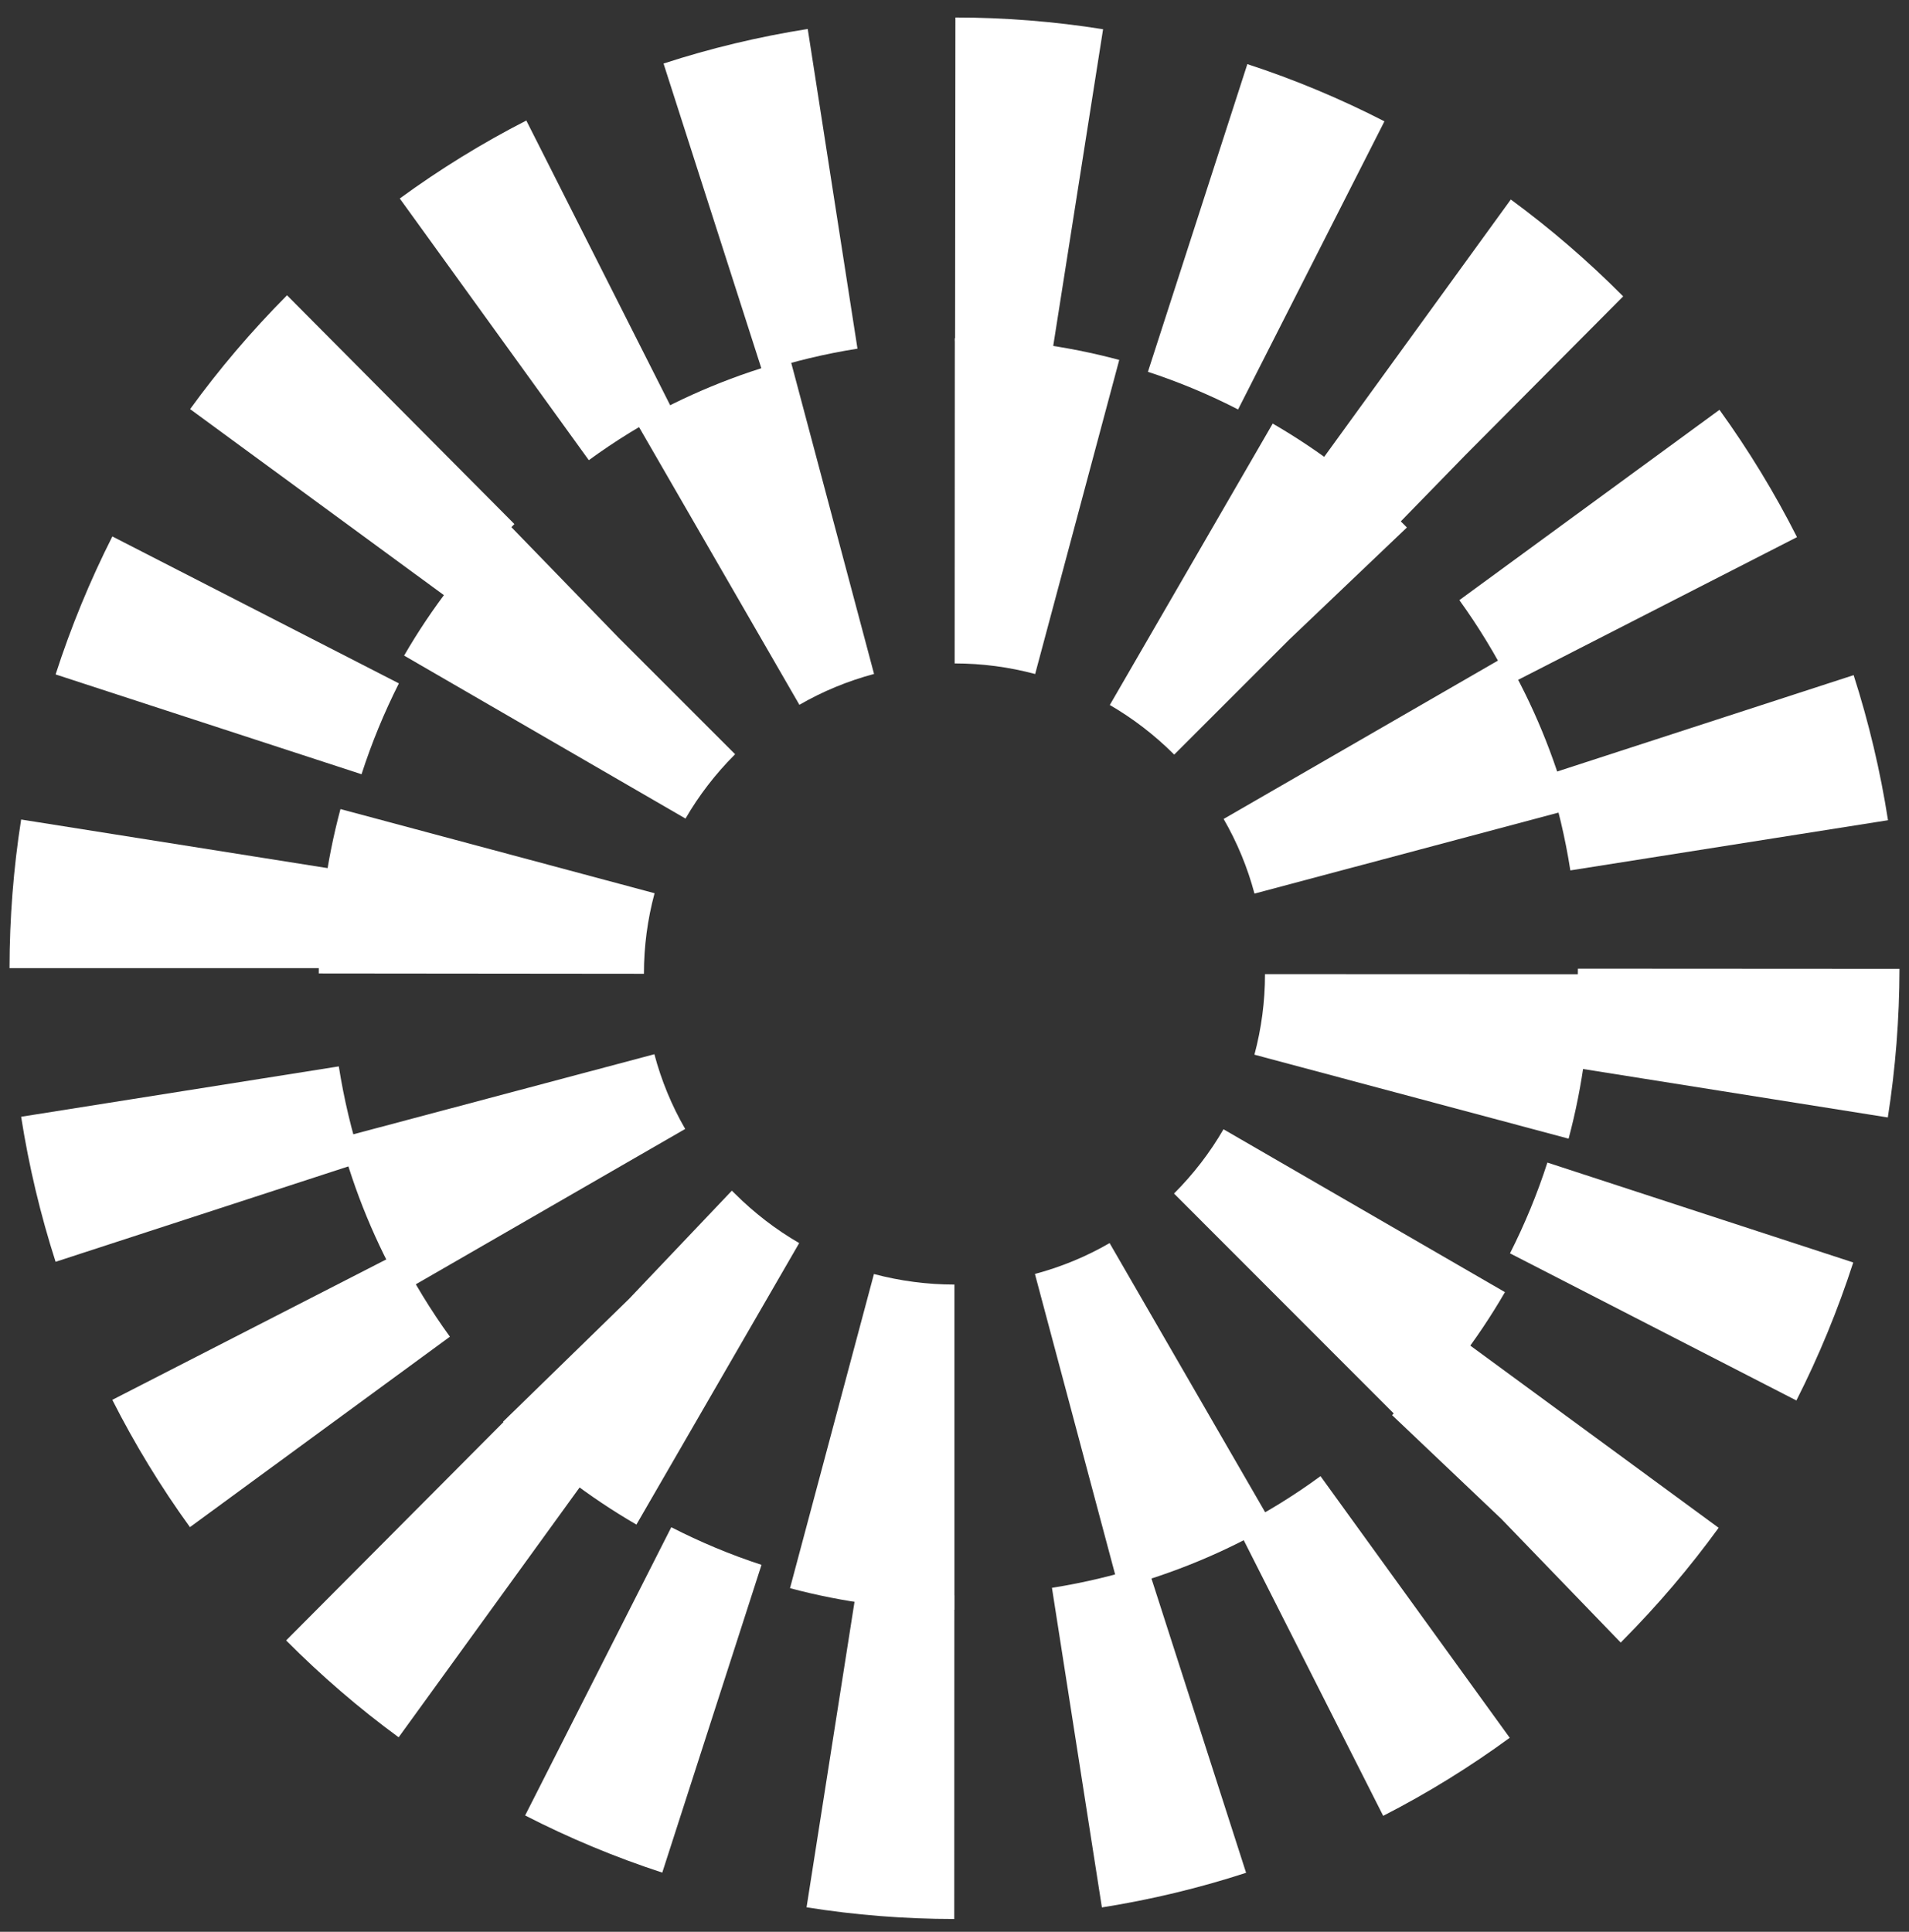
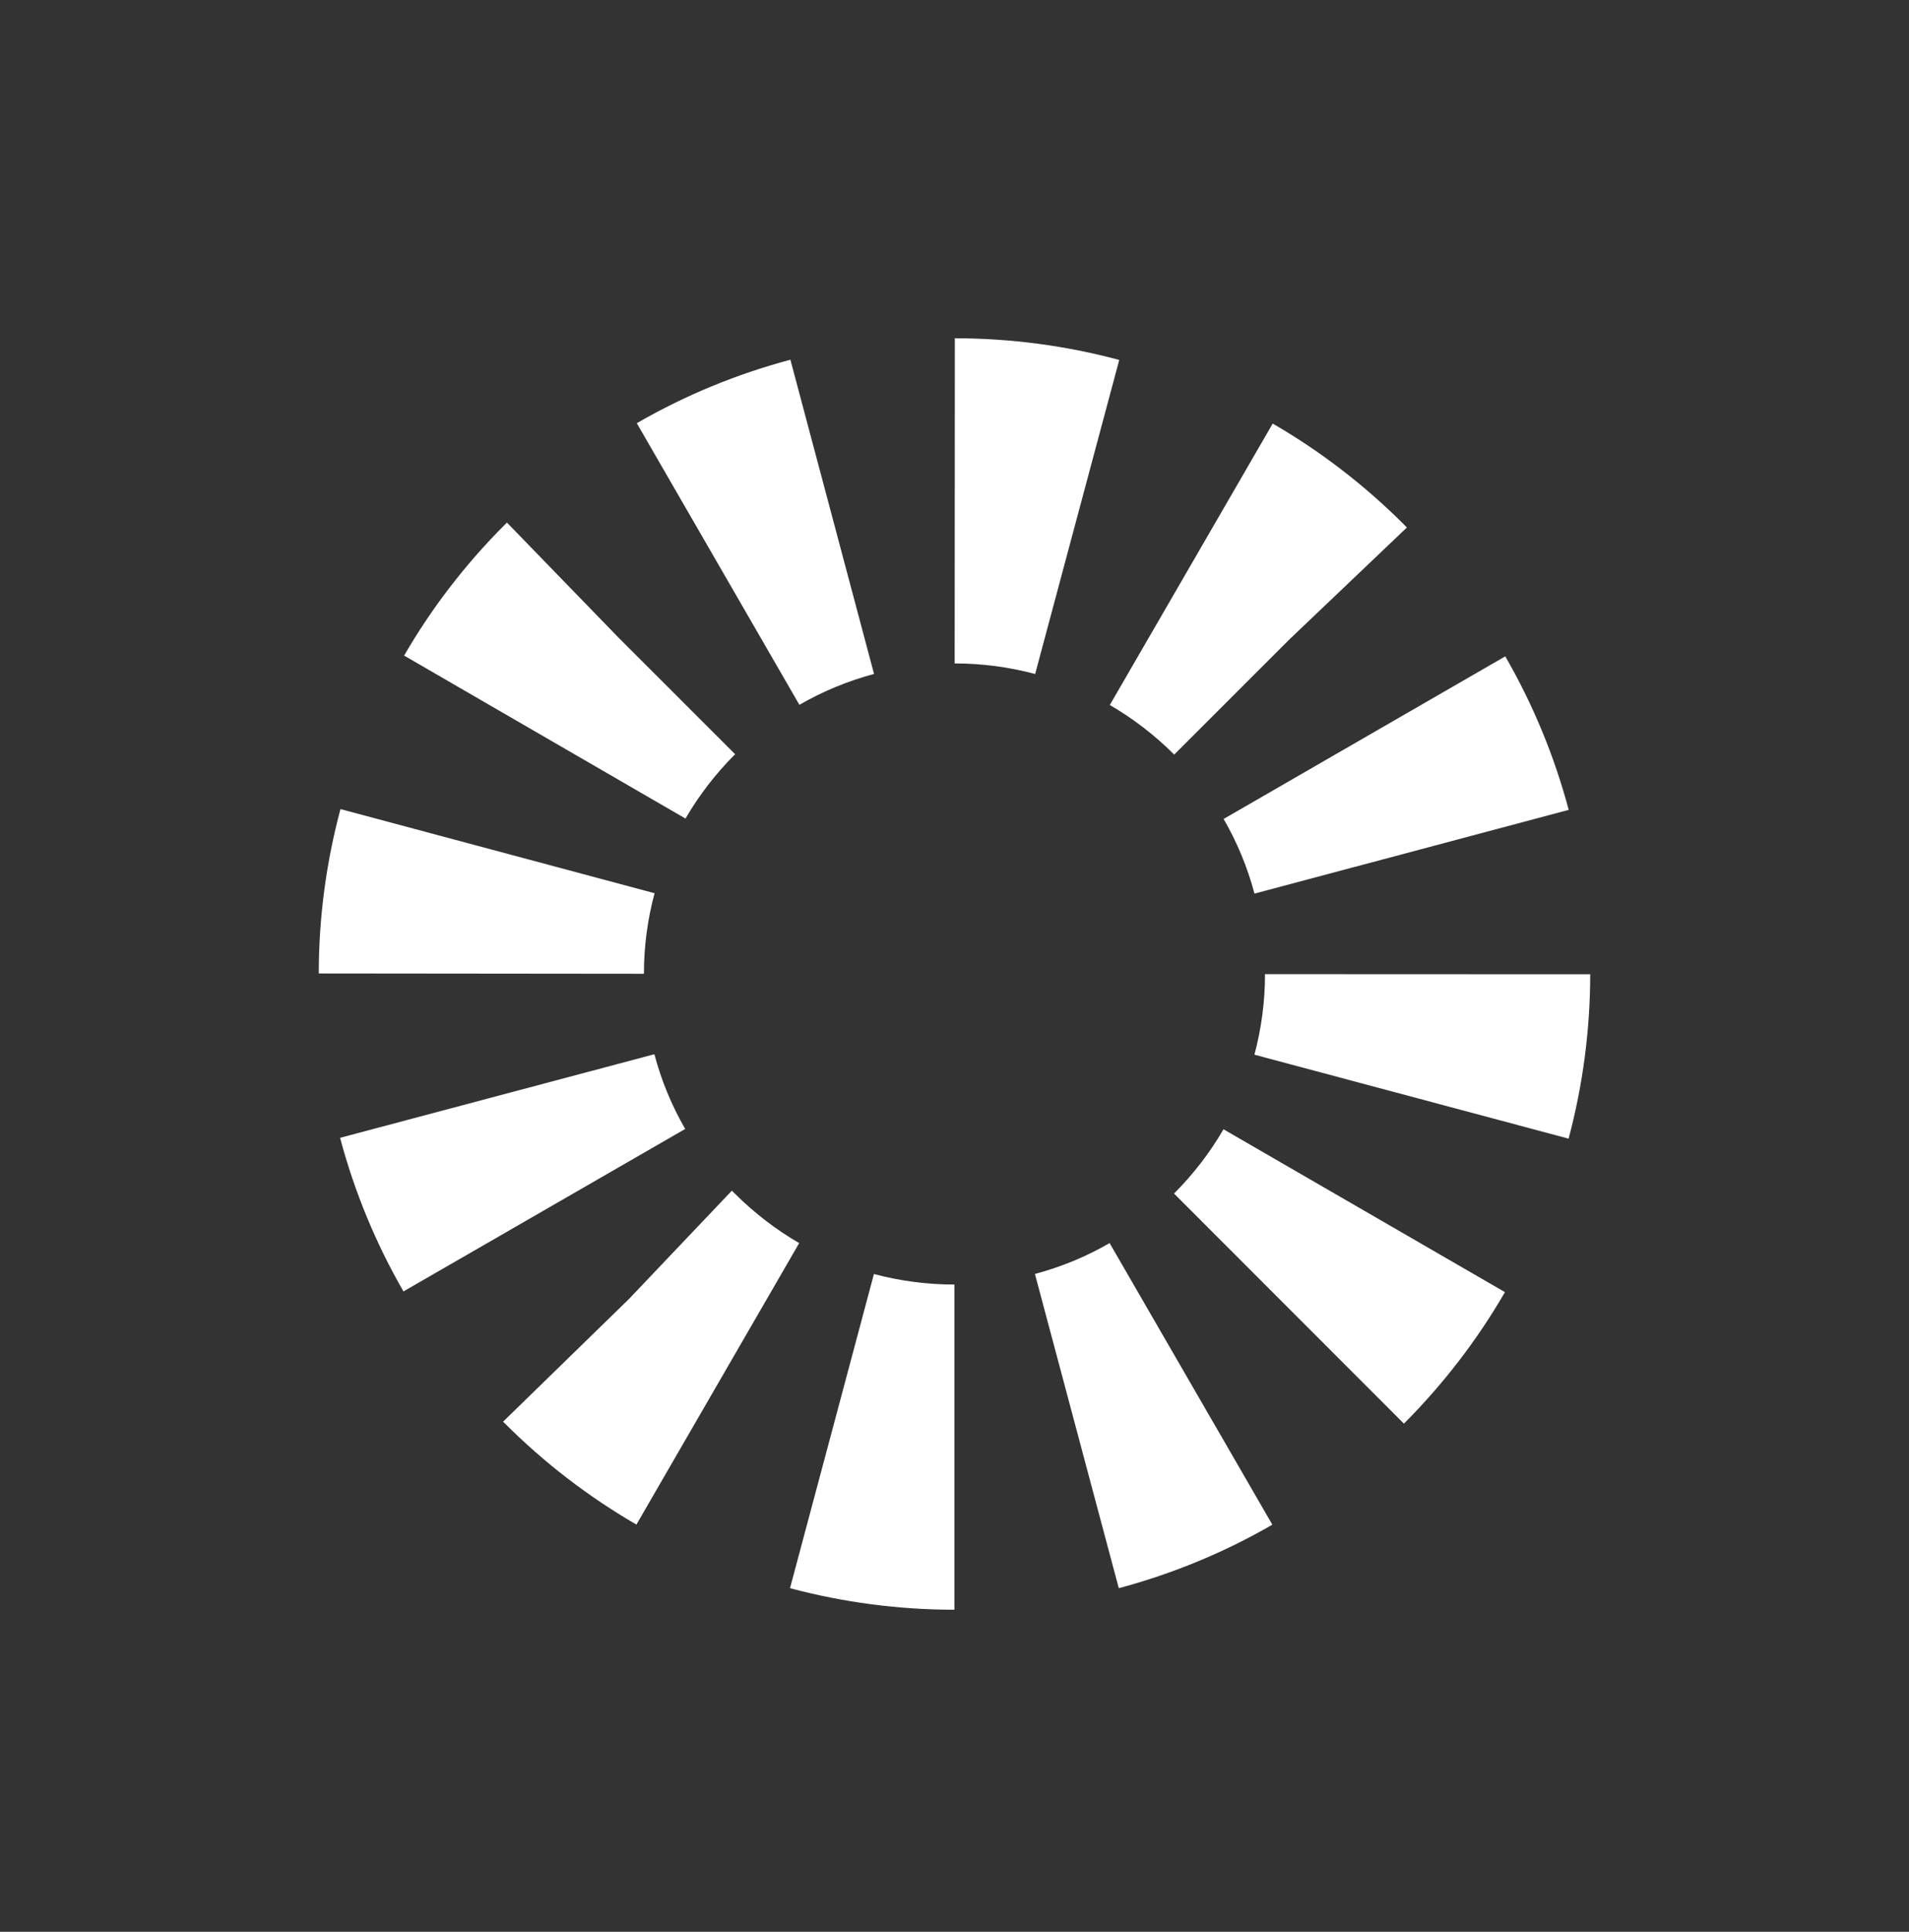
<svg xmlns="http://www.w3.org/2000/svg" viewBox="0 0 84 85" fill="none">
  <rect x="0" y="0" width="84" height="85" fill="#333333" stroke="none" />
-   <path d="M41.988 84.436L41.993 70.199C40.559 70.199 39.113 70.085 37.698 69.859L35.49 83.922C37.632 84.263 39.818 84.436 41.99 84.436H41.988ZM48.486 83.927C50.633 83.587 52.767 83.076 54.831 82.403L50.475 68.859C49.115 69.303 47.706 69.641 46.288 69.864L48.486 83.927ZM29.141 82.395L33.508 68.853C32.146 68.41 30.812 67.851 29.538 67.198L23.107 79.88C25.041 80.874 27.072 81.719 29.141 82.395ZM60.863 79.897C62.8 78.906 64.672 77.75 66.431 76.463L58.105 64.951C56.948 65.8 55.716 66.559 54.443 67.209L60.863 79.897ZM17.541 76.441L25.876 64.934C24.724 64.091 23.625 63.142 22.605 62.118L12.591 72.178L12.599 72.187C14.136 73.733 15.799 75.165 17.541 76.441ZM71.315 72.273L71.401 72.184C72.932 70.643 74.353 68.974 75.624 67.223L64.19 58.835C63.352 59.991 62.411 61.096 61.396 62.12L61.254 62.266L66.065 66.835L71.315 72.273ZM8.357 67.195L19.797 58.815C18.953 57.651 18.198 56.412 17.549 55.131L4.942 61.593C5.927 63.539 7.075 65.423 8.357 67.193V67.195ZM79.045 61.621C80.032 59.675 80.873 57.632 81.547 55.549L68.088 51.153C67.647 52.523 67.092 53.866 66.443 55.147L79.045 61.621ZM2.447 55.519L15.909 51.133C15.468 49.766 15.133 48.347 14.908 46.921L0.93 49.137C1.268 51.298 1.779 53.445 2.447 55.522V55.519ZM83.068 49.168C83.406 47.013 83.578 44.813 83.581 42.63L69.431 42.622C69.431 44.065 69.317 45.52 69.092 46.946L83.068 49.168ZM14.572 42.6C14.572 41.157 14.686 39.699 14.908 38.276L0.93 36.059C0.591 38.214 0.422 40.414 0.419 42.597H14.569L14.572 42.6ZM69.098 38.298L83.076 36.09C82.74 33.929 82.23 31.783 81.564 29.706L68.099 34.083C68.54 35.454 68.876 36.869 69.098 38.295V38.298ZM15.909 34.066C16.351 32.696 16.905 31.35 17.552 30.069L4.944 23.604C3.959 25.549 3.119 27.593 2.447 29.675L15.907 34.066H15.909ZM66.459 30.088L79.072 23.634C78.087 21.686 76.939 19.802 75.66 18.032L64.215 26.406C65.055 27.57 65.81 28.81 66.459 30.091V30.088ZM19.802 26.384C20.643 25.223 21.586 24.112 22.607 23.087L22.635 23.059L12.63 12.993L12.602 13.021C11.065 14.568 9.639 16.245 8.365 18.001L19.802 26.384ZM61.446 23.138L64.467 20.036L71.423 13.041L71.401 13.018C69.872 11.48 68.216 10.054 66.479 8.778L58.138 20.279C59.287 21.122 60.383 22.066 61.396 23.087L61.446 23.138ZM25.909 20.248C27.066 19.403 28.298 18.643 29.571 17.993L23.159 5.303C21.223 6.294 19.35 7.447 17.591 8.734L25.909 20.248ZM54.479 18.015L60.918 5.339C58.985 4.345 56.956 3.497 54.886 2.821L50.511 16.36C51.873 16.806 53.208 17.362 54.481 18.018L54.479 18.015ZM33.545 16.343C34.907 15.902 36.316 15.564 37.731 15.341L35.542 1.275C33.398 1.613 31.261 2.123 29.197 2.796L33.545 16.343ZM46.324 15.349L48.538 1.286C46.396 0.945 44.21 0.77 42.04 0.77L42.026 15.006C43.461 15.006 44.906 15.123 46.324 15.349Z" fill="white" />
  <path d="M41.996 70.828V56.52C40.8 56.52 39.608 56.363 38.455 56.057L34.762 69.88C37.119 70.508 39.552 70.828 41.996 70.828ZM49.229 69.88C51.594 69.249 53.87 68.309 55.986 67.086L48.825 54.696C47.795 55.291 46.69 55.748 45.539 56.054L49.229 69.88ZM28.003 67.083L35.166 54.696C34.139 54.102 33.188 53.369 32.335 52.519L32.203 52.39L27.683 57.148L22.136 62.555L22.218 62.633C23.951 64.367 25.899 65.862 28.006 67.083H28.003ZM61.774 62.639H61.777C63.508 60.902 65.004 58.958 66.221 56.854L53.836 49.688C53.242 50.715 52.509 51.666 51.659 52.516L61.774 62.639ZM17.753 56.823L30.15 49.674C29.555 48.645 29.1 47.539 28.794 46.386L14.964 50.064C15.593 52.429 16.533 54.705 17.753 56.823ZM69.022 50.101C69.65 47.744 69.97 45.312 69.973 42.868L55.663 42.862C55.663 44.06 55.506 45.253 55.197 46.406L69.022 50.101ZM28.334 42.846C28.334 41.648 28.491 40.455 28.803 39.302L14.981 35.599C14.35 37.956 14.027 40.388 14.027 42.832L28.337 42.846H28.334ZM55.2 39.319L69.027 35.635C68.396 33.27 67.456 30.995 66.235 28.88L53.842 36.034C54.437 37.063 54.894 38.169 55.2 39.319ZM30.164 36.017C30.75 35.004 31.474 34.064 32.31 33.223L32.347 33.186L27.229 28.069L22.307 22.994L22.218 23.081C20.489 24.809 18.996 26.747 17.782 28.846L30.164 36.017ZM27.229 28.066L27.288 28.125L27.229 28.066ZM51.667 33.203L56.735 28.136L61.906 23.21L61.777 23.078C60.048 21.35 58.104 19.854 56.002 18.637L48.834 31.02C49.846 31.607 50.789 32.331 51.631 33.166L51.667 33.203ZM35.175 31.012C36.202 30.417 37.307 29.963 38.46 29.654L34.779 15.828C32.411 16.459 30.138 17.397 28.02 18.62L35.175 31.012ZM45.548 29.66L49.249 15.837C46.892 15.205 44.459 14.886 42.015 14.883L42.007 29.191C43.205 29.191 44.398 29.348 45.551 29.657L45.548 29.66Z" fill="white" />
</svg>